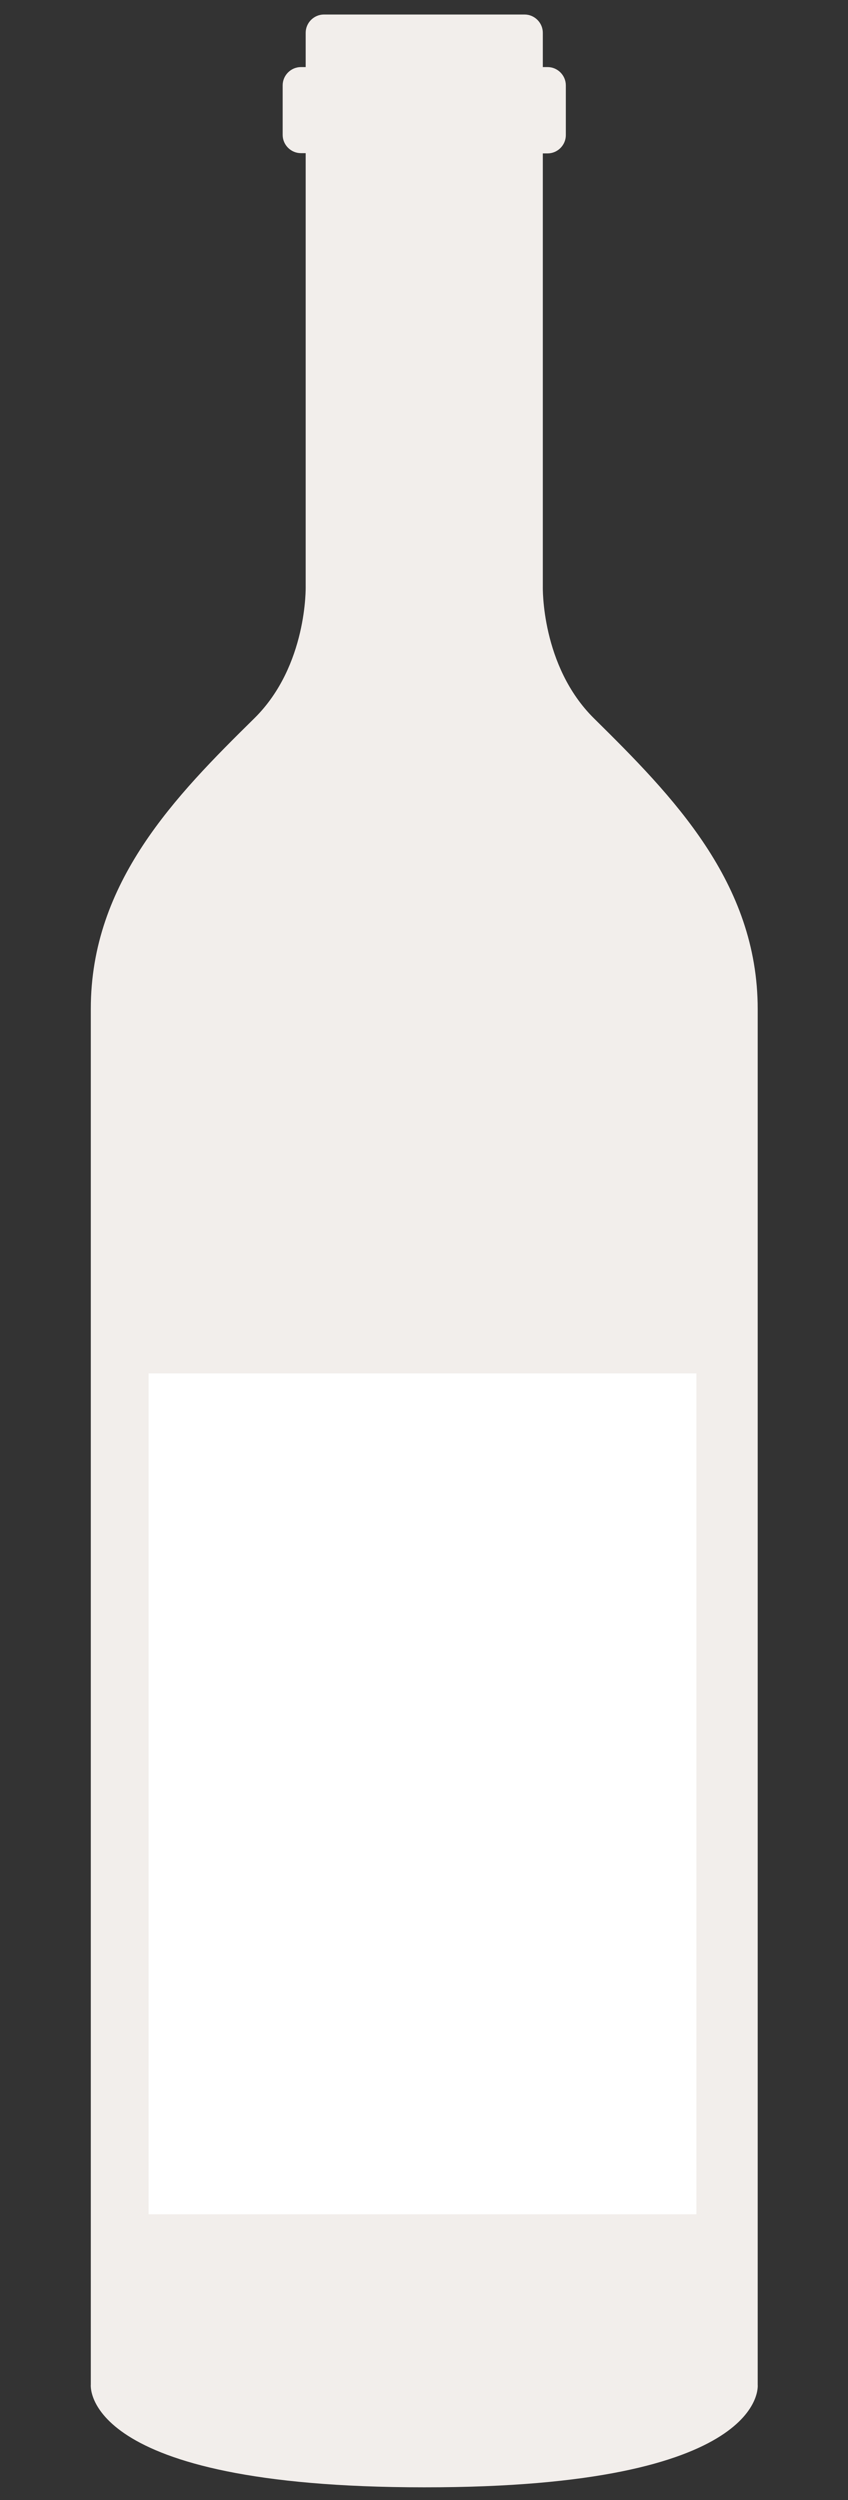
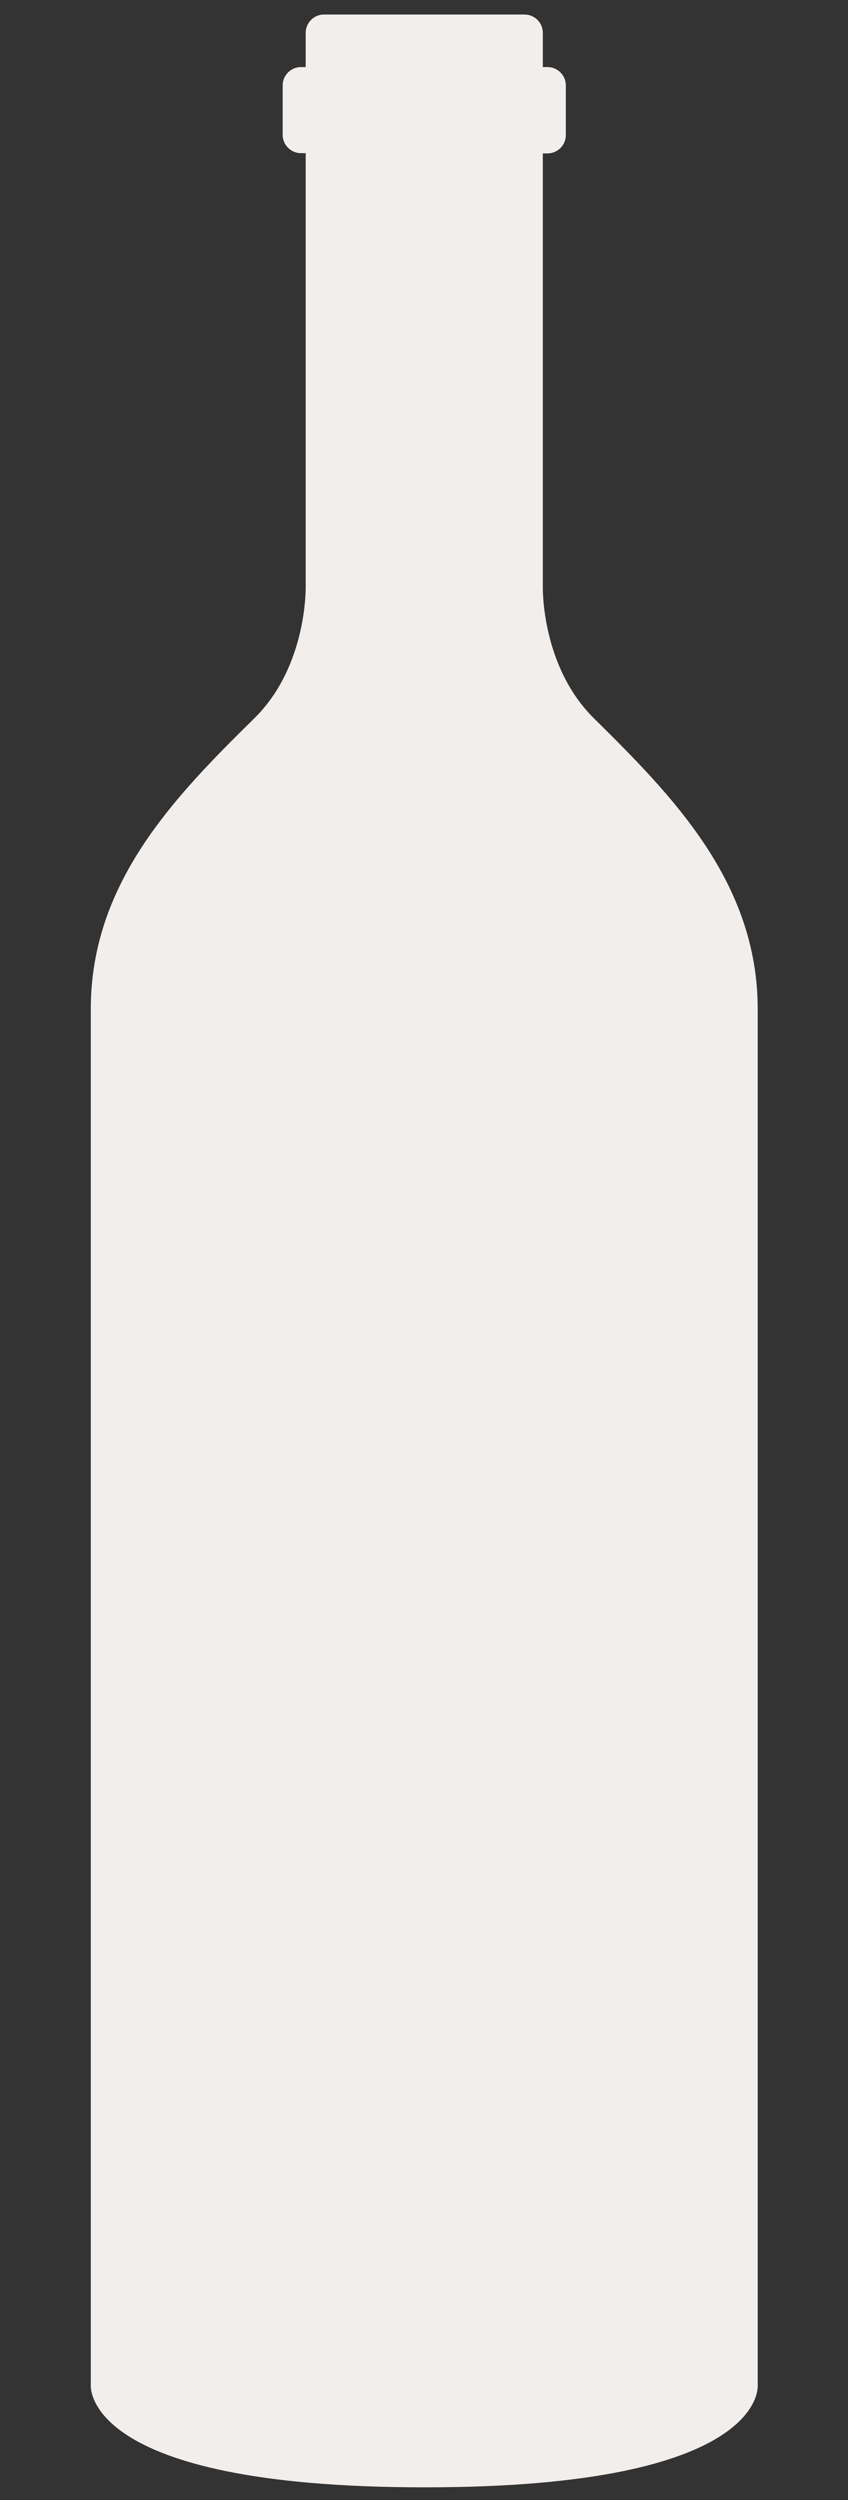
<svg xmlns="http://www.w3.org/2000/svg" version="1.1" id="Lager_1" x="0px" y="0px" viewBox="0 0 339 999" style="enable-background:new 0 0 339 999;" xml:space="preserve">
  <rect x="0" y="0" width="339" height="999" fill="#333333" stroke="none" />
  <style type="text/css">
	.st0{fill:#F2EEEB;}
	.st1{fill:#FFFFFF;}
</style>
  <path class="st0" d="M302.9,952.9V403.2c0-50.6-34-85.1-65.4-116.1c-21.3-21-20.5-52.7-20.5-52.7V61.3h1.9c4,0,7.3-3.3,7.3-7.3V34.1  c0-4-3.3-7.3-7.3-7.3H217V13.1c0-4-3.3-7.3-7.3-7.3h-80.2c-4,0-7.3,3.3-7.3,7.3v13.7h-1.9c-4,0-7.3,3.3-7.3,7.3v19.8  c0,4,3.3,7.3,7.3,7.3h1.9v173.1c0,0,0.8,31.7-20.5,52.7c-31.5,31-65.4,65.5-65.4,116.1v549.7c0,0-4.6,41.1,133.3,41.1  C307.5,994,302.9,952.9,302.9,952.9z" />
  <g>
-     <rect x="59.4" y="548.8" class="st1" width="219" height="336" />
-   </g>
+     </g>
</svg>